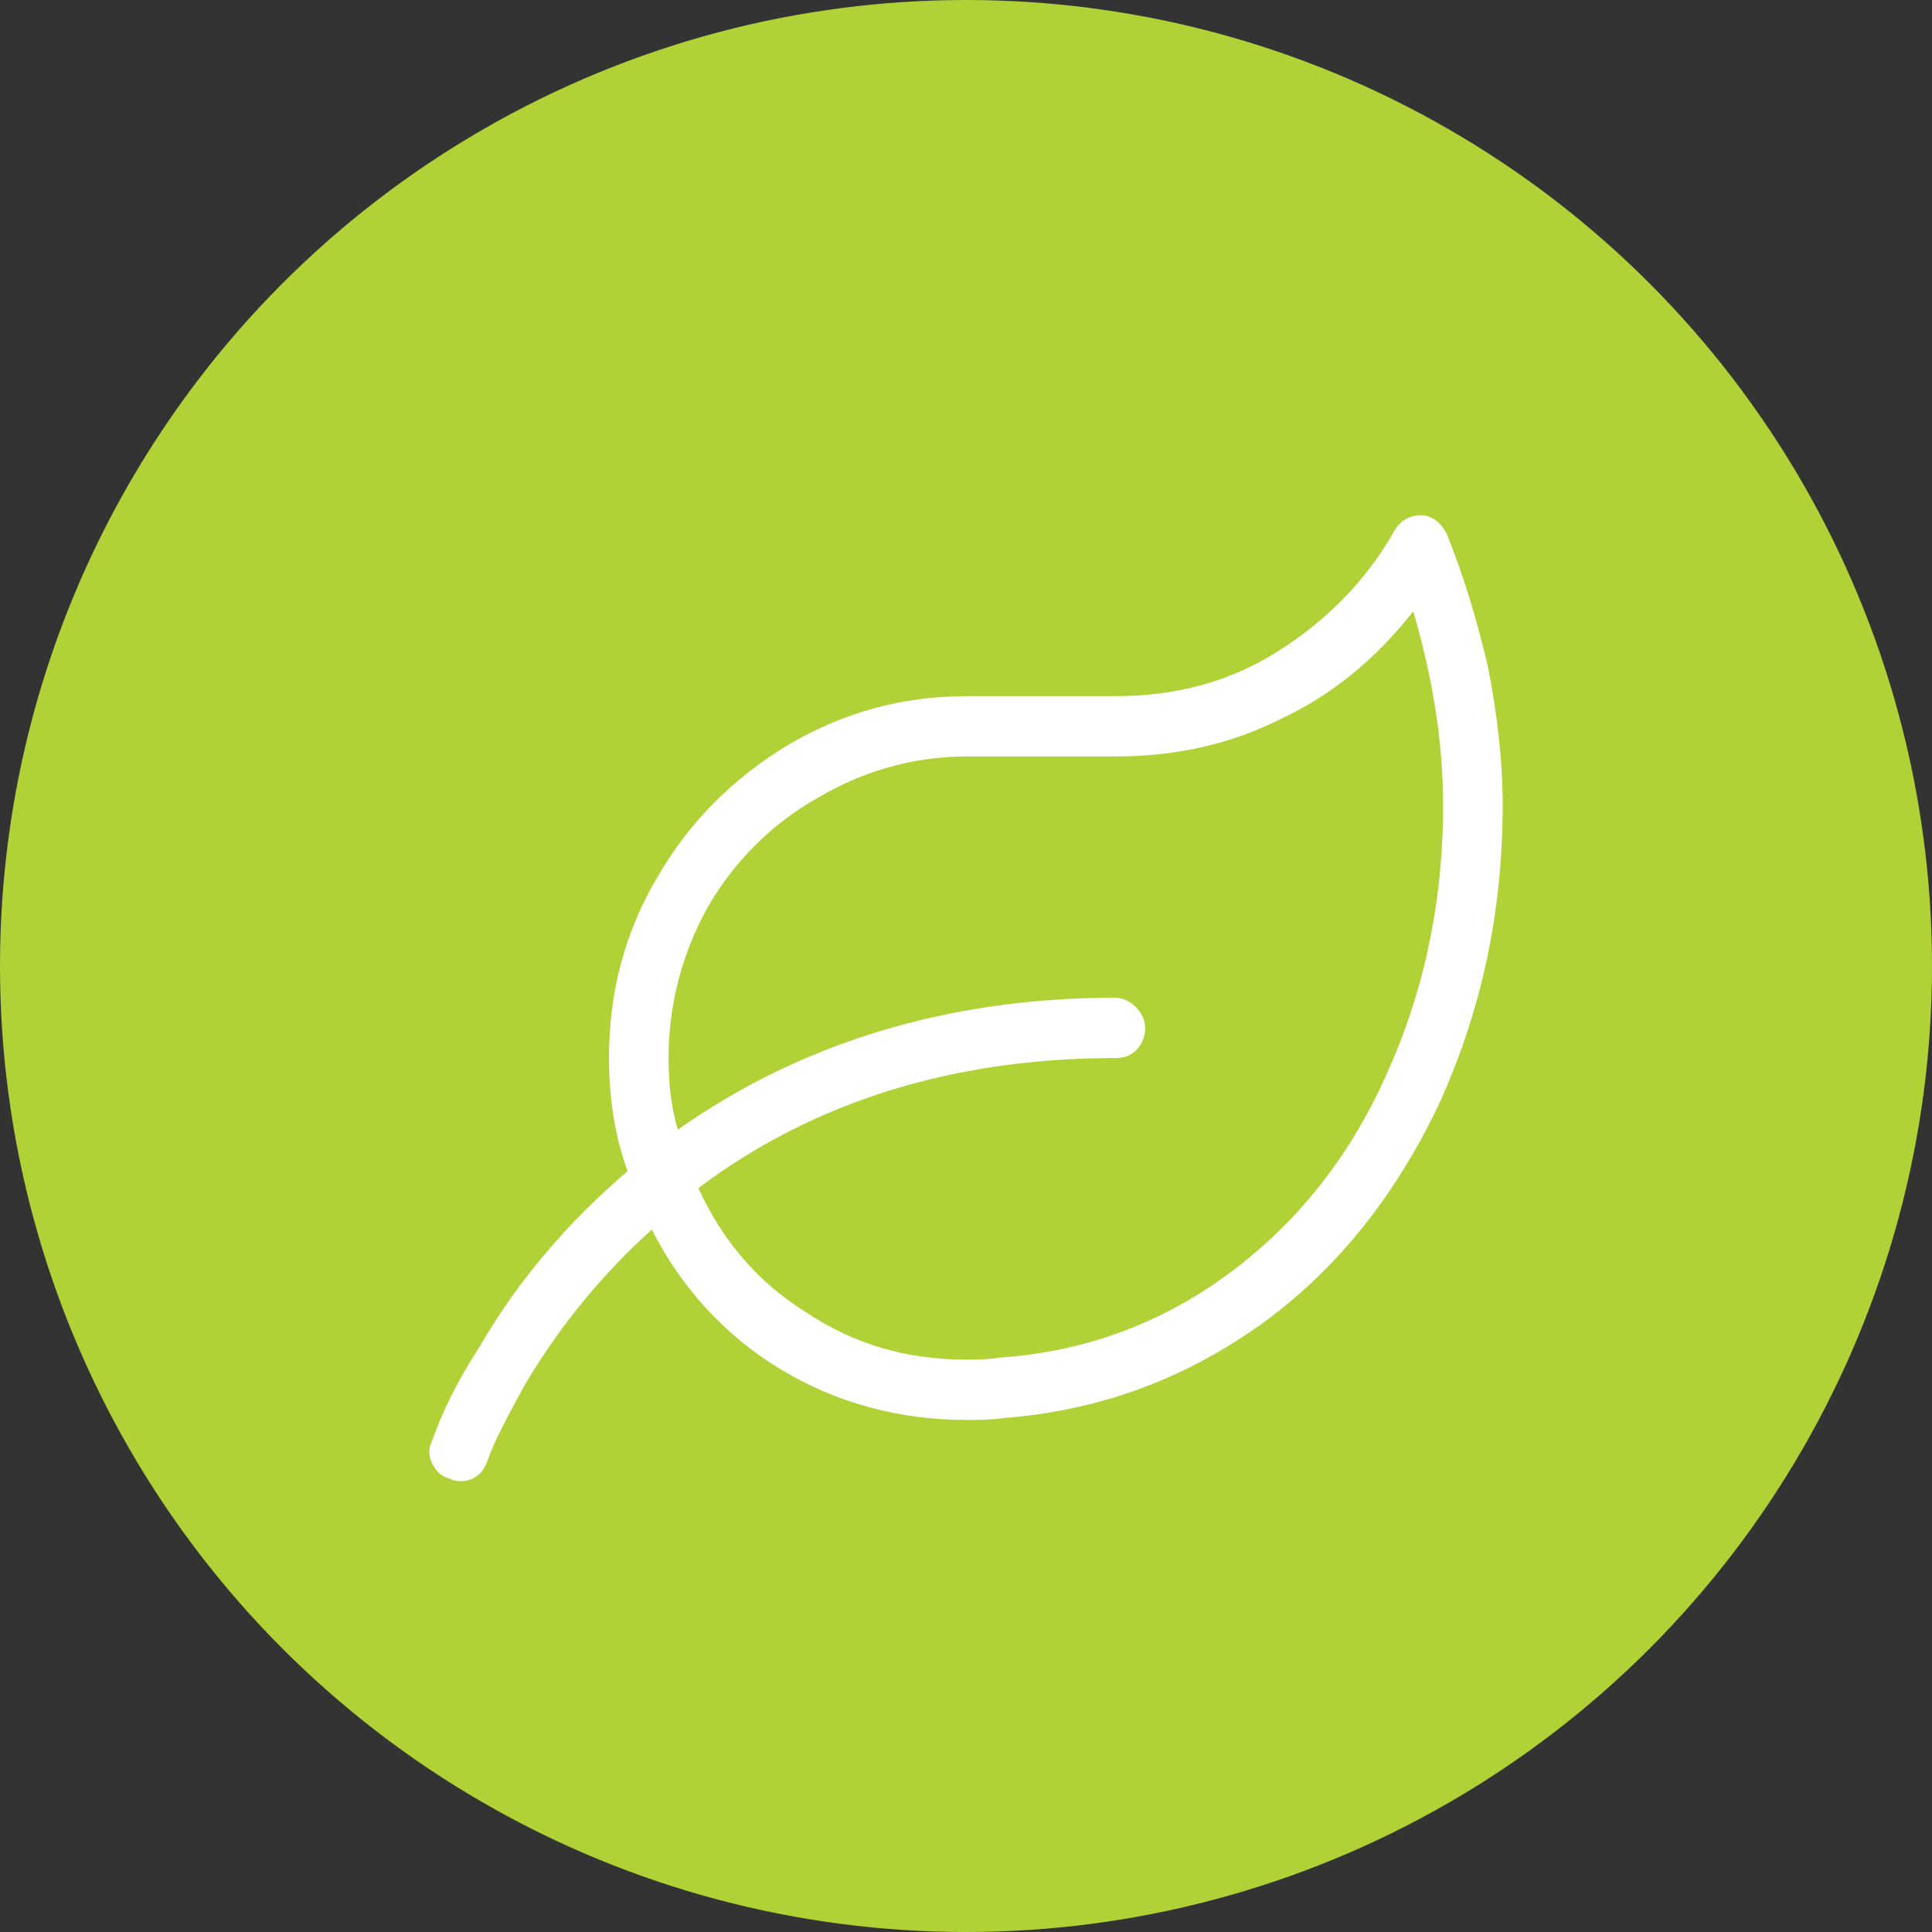
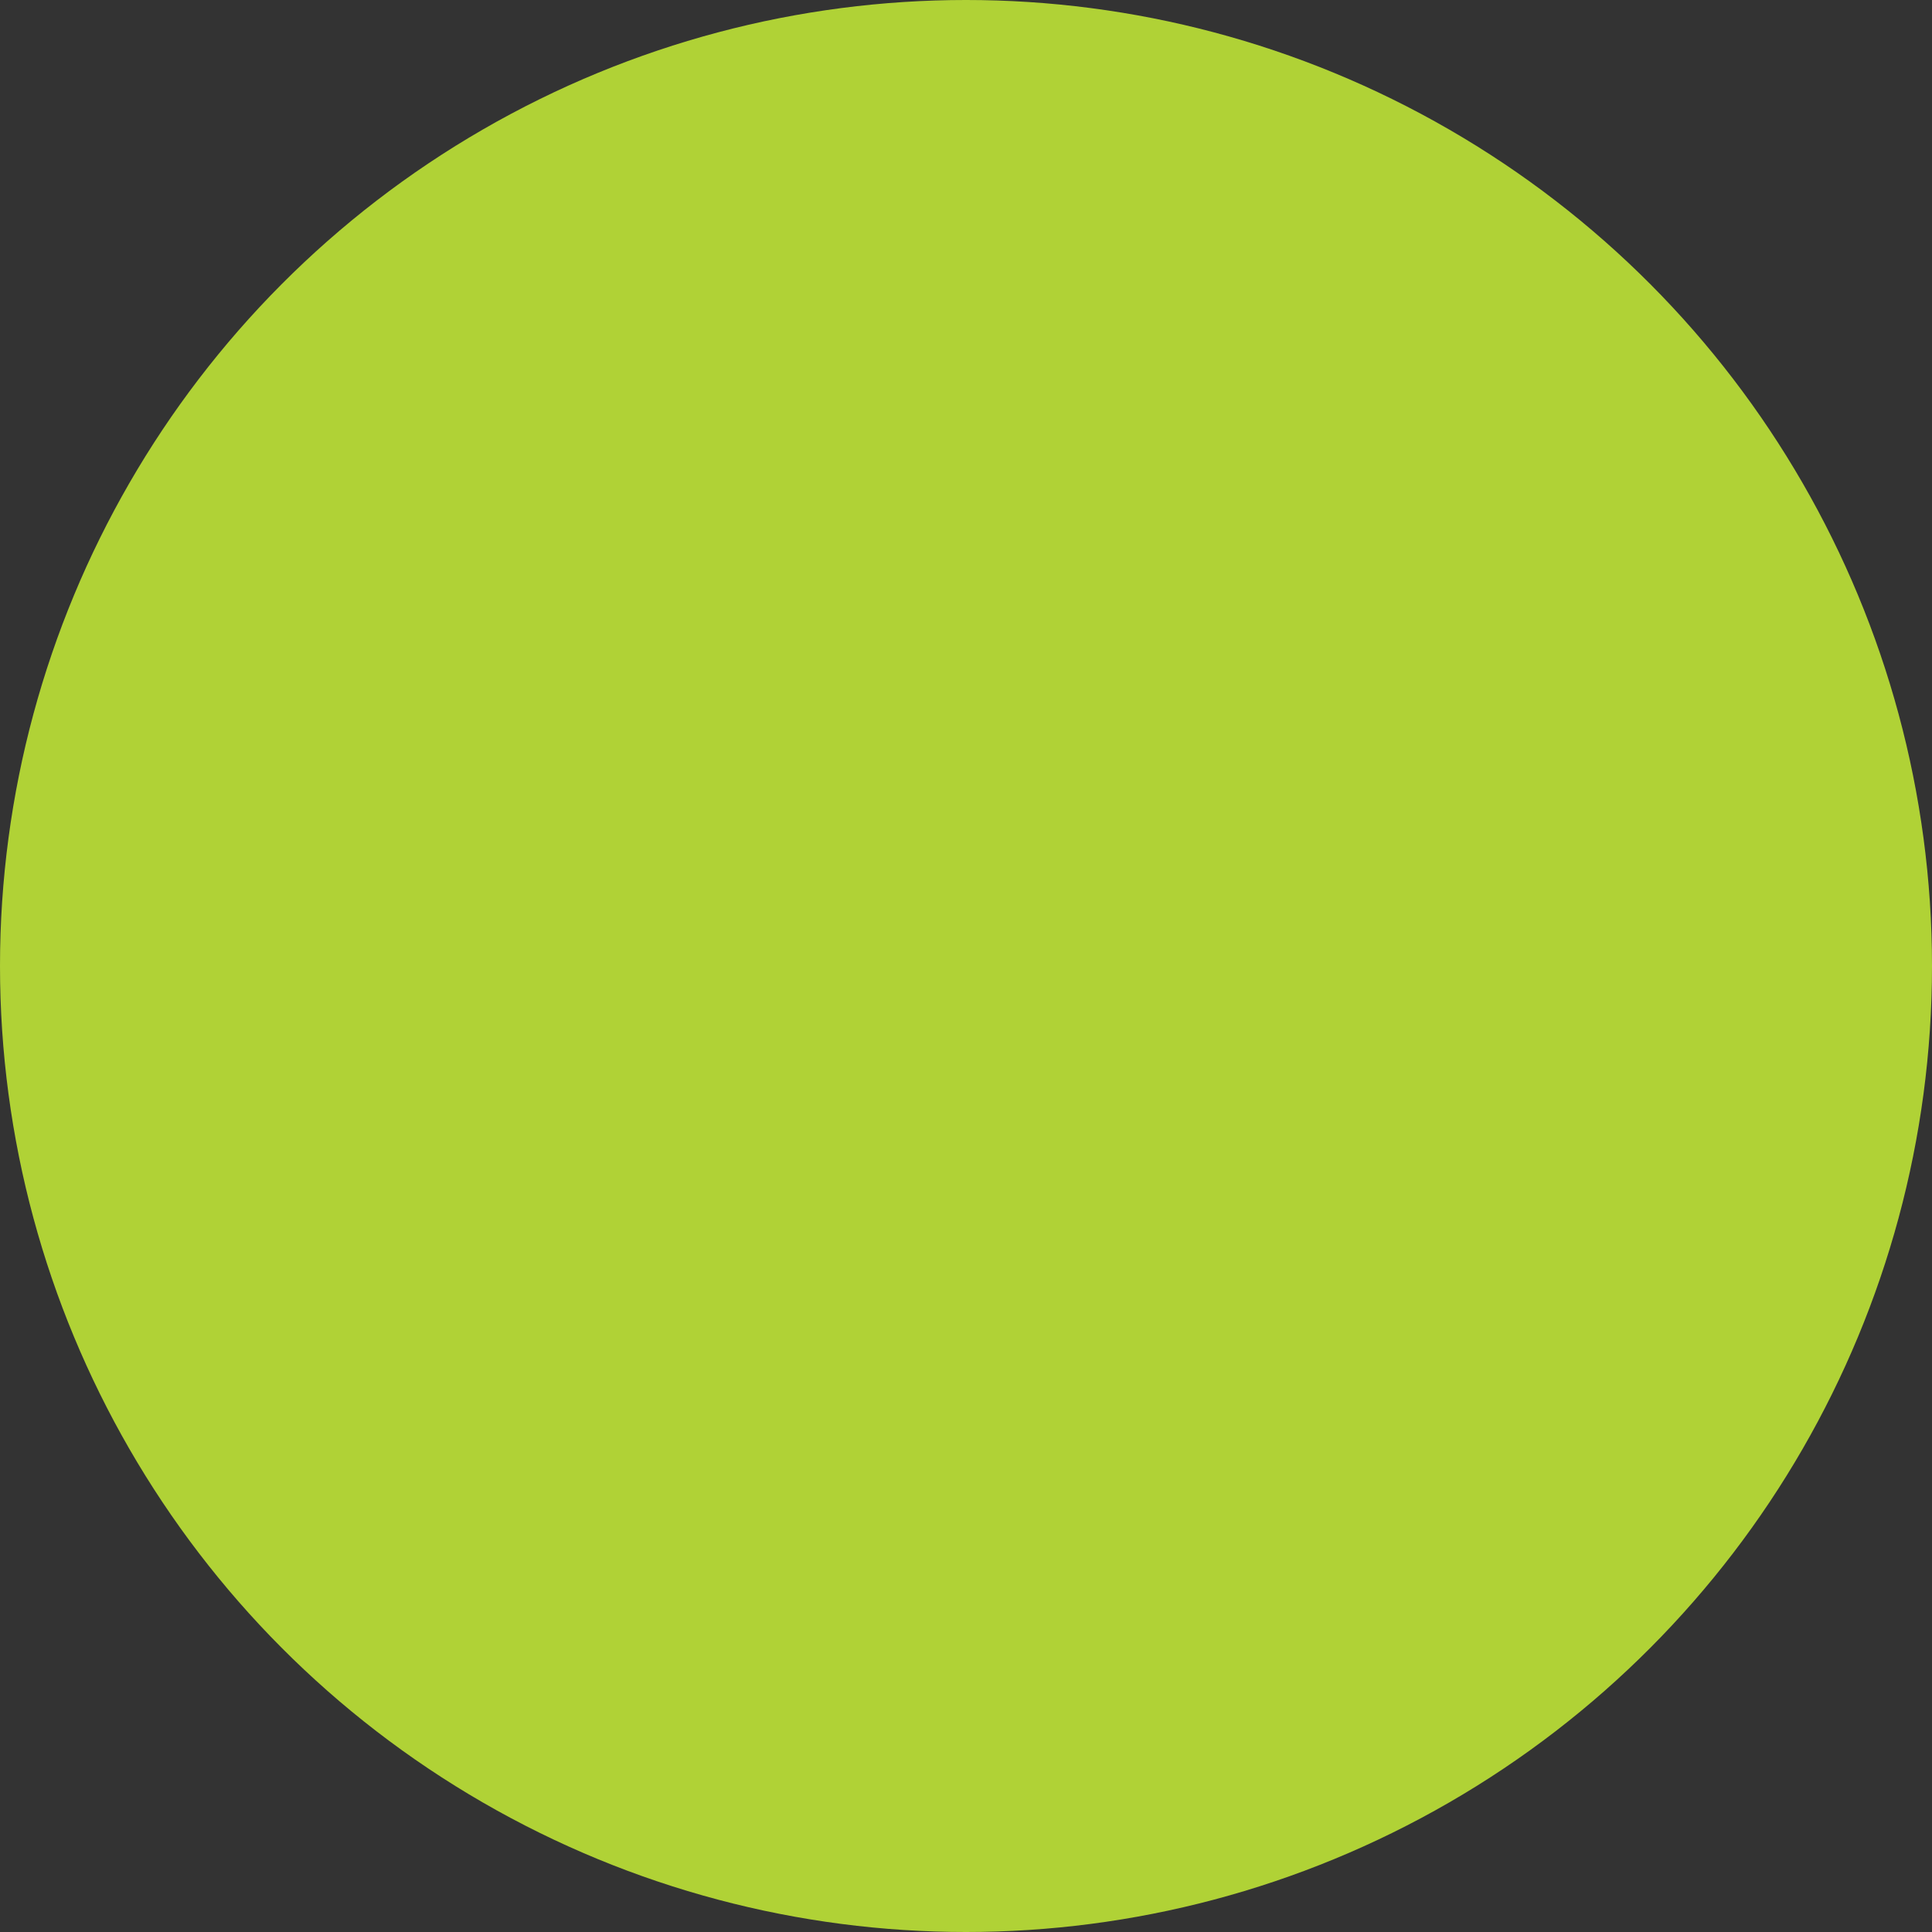
<svg xmlns="http://www.w3.org/2000/svg" width="90" height="90" viewBox="0 0 90 90" fill="none">
  <rect x="0" y="0" width="90" height="90" fill="#333333" stroke="none" />
  <circle cx="45" cy="45" r="45" fill="#B0D236" />
-   <path d="M67.398 24.878C68.179 26.81 68.786 28.829 69.306 31.024C69.74 33.219 70 35.415 70 37.522C70 42.615 68.959 47.181 67.051 51.395C65.056 55.61 62.368 59.034 58.898 61.581C55.256 64.215 51.266 65.707 46.756 66.058C46.149 66.146 45.542 66.146 45.022 66.146C41.899 66.146 38.951 65.356 36.349 63.776C33.747 62.195 31.752 60 30.364 57.278C28.023 59.385 26.028 61.844 24.467 64.478C23.599 66.058 22.992 67.2 22.732 67.99C22.558 68.429 22.385 68.693 22.038 68.868C21.691 69.044 21.258 69.044 20.911 68.868C20.564 68.781 20.304 68.517 20.13 68.166C19.957 67.815 19.957 67.463 20.13 67.112C20.564 65.883 21.258 64.39 22.298 62.81C24.12 59.649 26.461 56.927 29.237 54.556C28.63 52.888 28.369 51.132 28.369 49.288C28.369 46.302 29.063 43.493 30.625 40.858C32.099 38.312 34.094 36.293 36.696 34.712C39.211 33.219 41.986 32.429 45.022 32.429H51.96C54.649 32.429 57.164 31.815 59.419 30.41C61.674 29.005 63.582 27.161 64.97 24.702C65.23 24.263 65.663 24 66.184 24C66.704 24 67.138 24.351 67.398 24.878ZM46.496 63.249C50.486 62.985 54.042 61.668 57.164 59.385C60.286 57.102 62.801 54.029 64.536 50.166C66.271 46.39 67.225 42.176 67.225 37.522C67.225 34.449 66.704 31.463 65.837 28.478C64.102 30.673 62.108 32.342 59.679 33.483C57.251 34.712 54.649 35.239 51.96 35.239H45.022C42.507 35.239 40.165 35.941 38.083 37.171C35.915 38.4 34.18 40.156 32.966 42.263C31.752 44.459 31.145 46.829 31.145 49.288C31.145 50.342 31.232 51.483 31.578 52.624C37.303 48.585 44.154 46.478 51.96 46.478C52.307 46.478 52.654 46.654 52.914 46.917C53.174 47.181 53.348 47.532 53.348 47.883C53.348 48.322 53.174 48.673 52.914 48.937C52.654 49.2 52.307 49.288 51.96 49.288C44.415 49.288 37.91 51.307 32.532 55.346C33.66 57.805 35.308 59.737 37.563 61.142C39.818 62.634 42.246 63.337 45.022 63.337C45.455 63.337 45.976 63.337 46.496 63.249Z" fill="white" />
</svg>